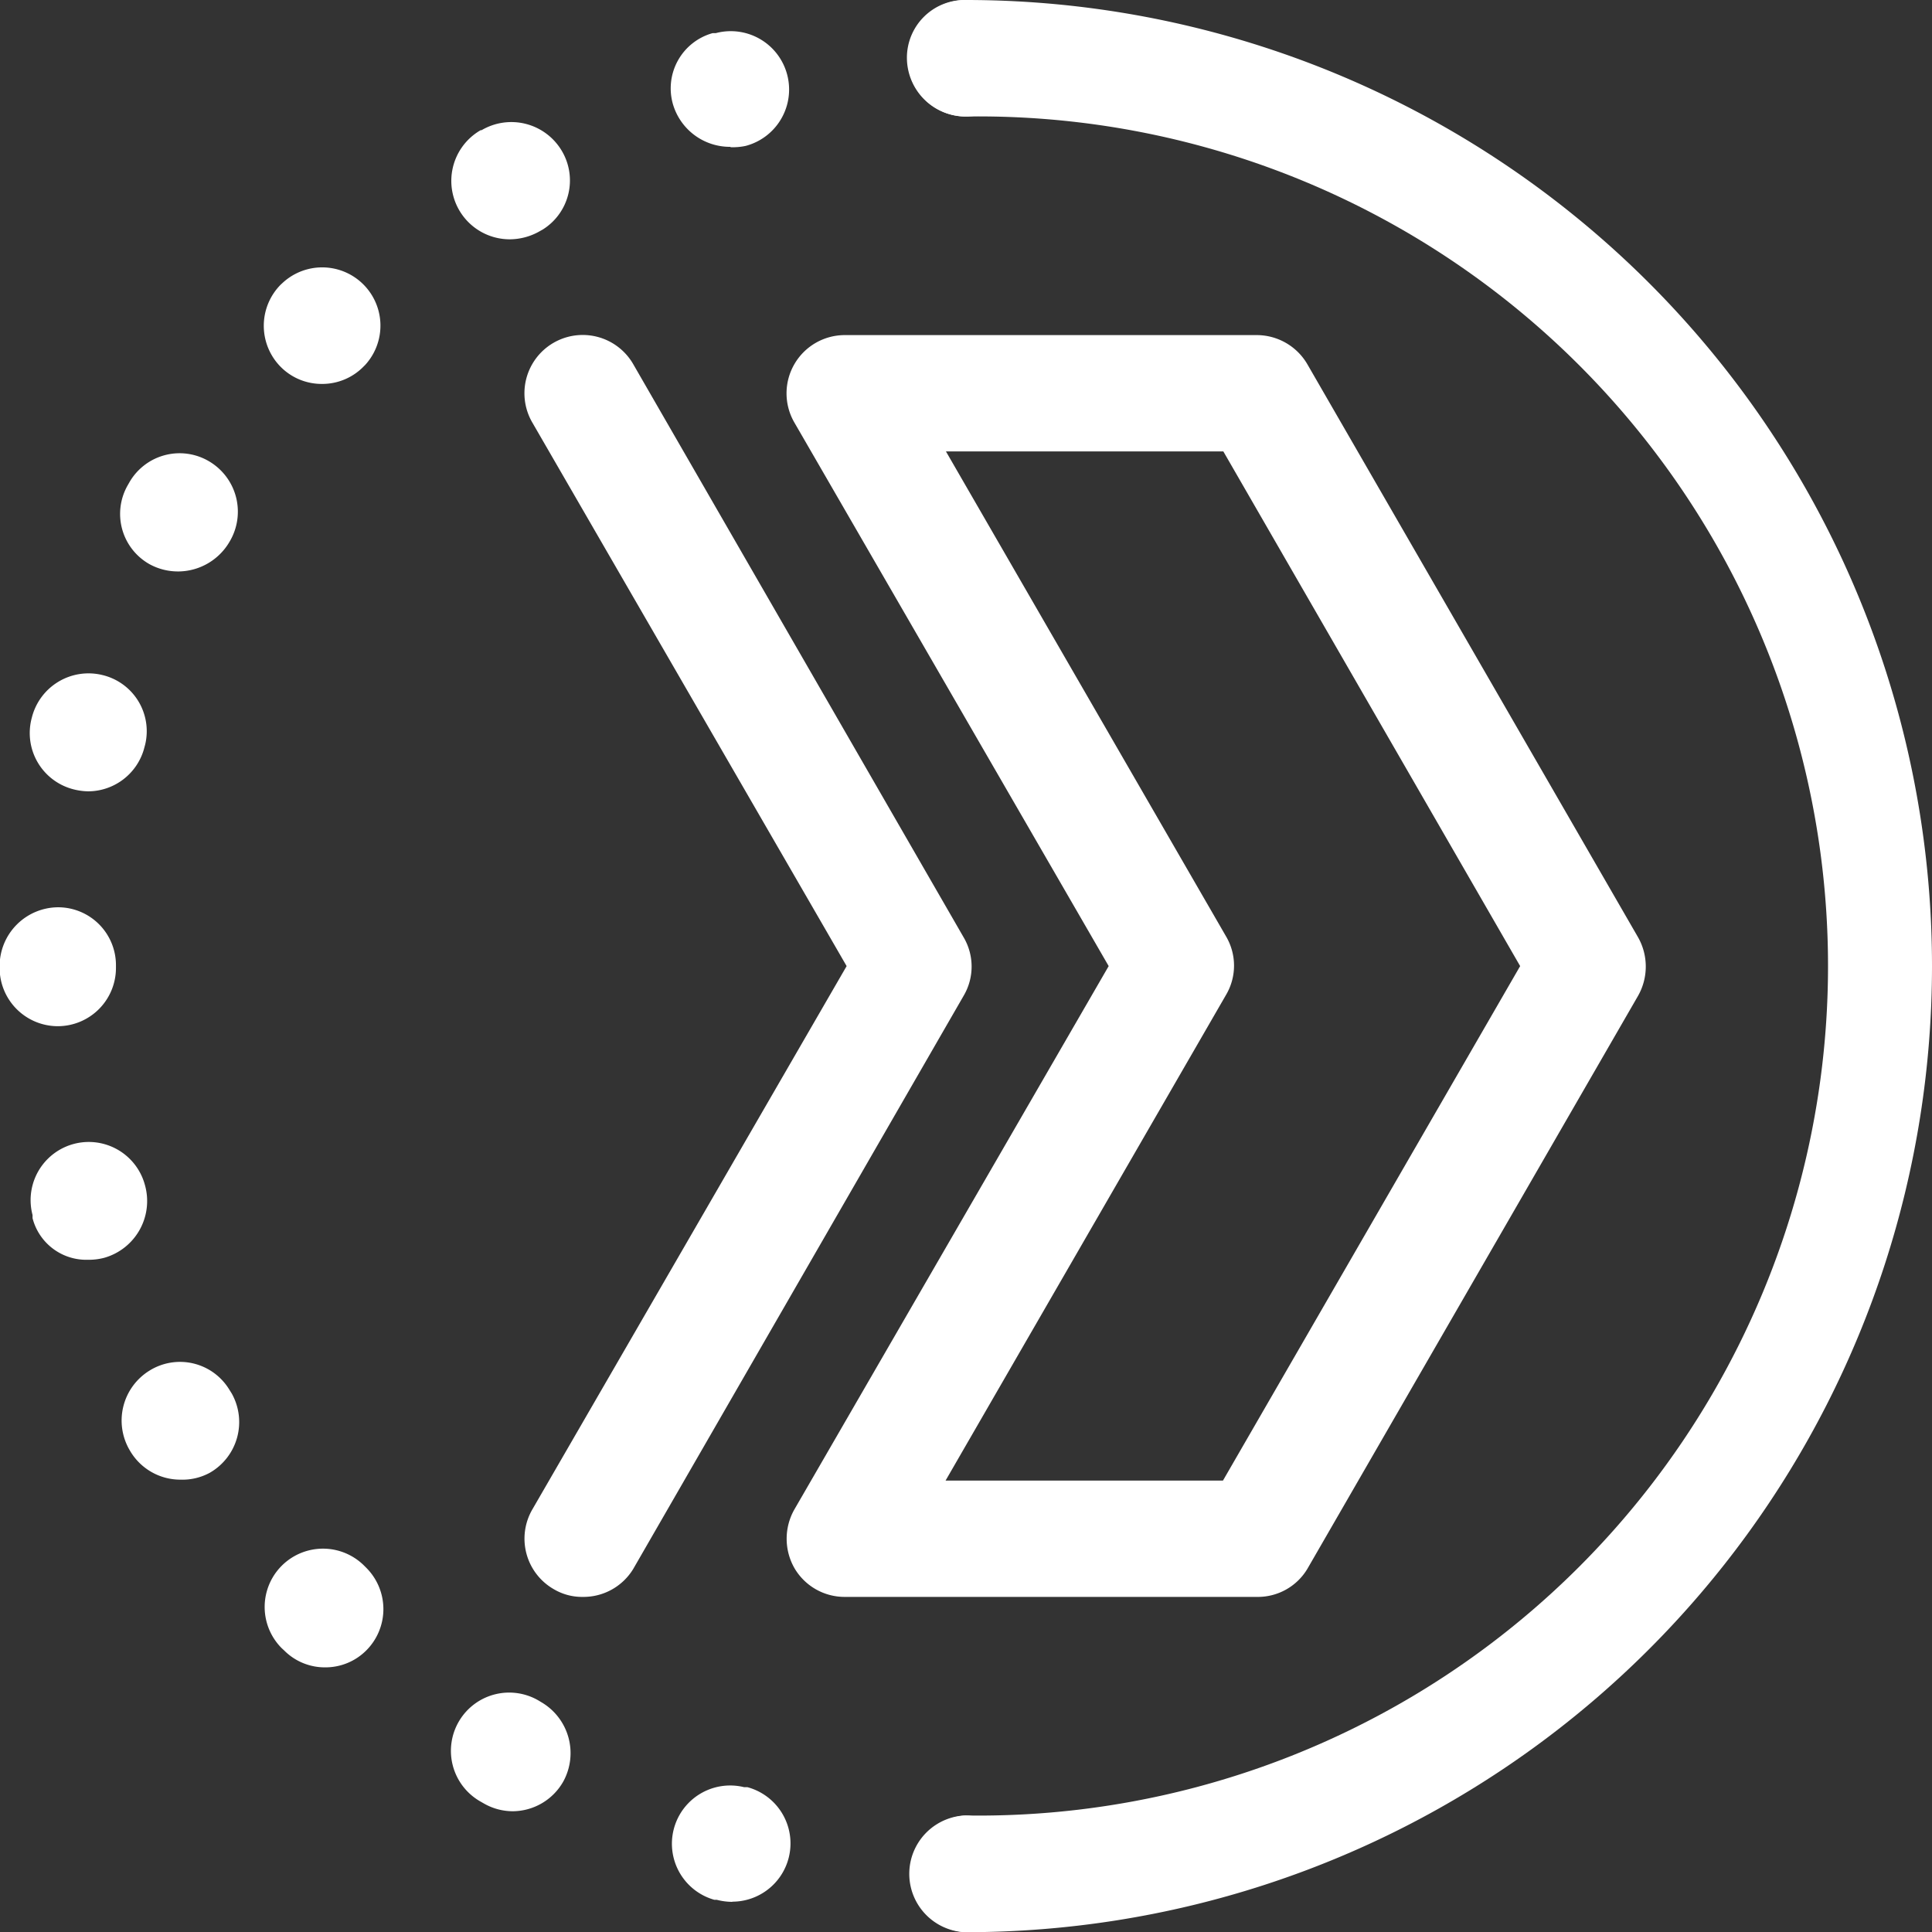
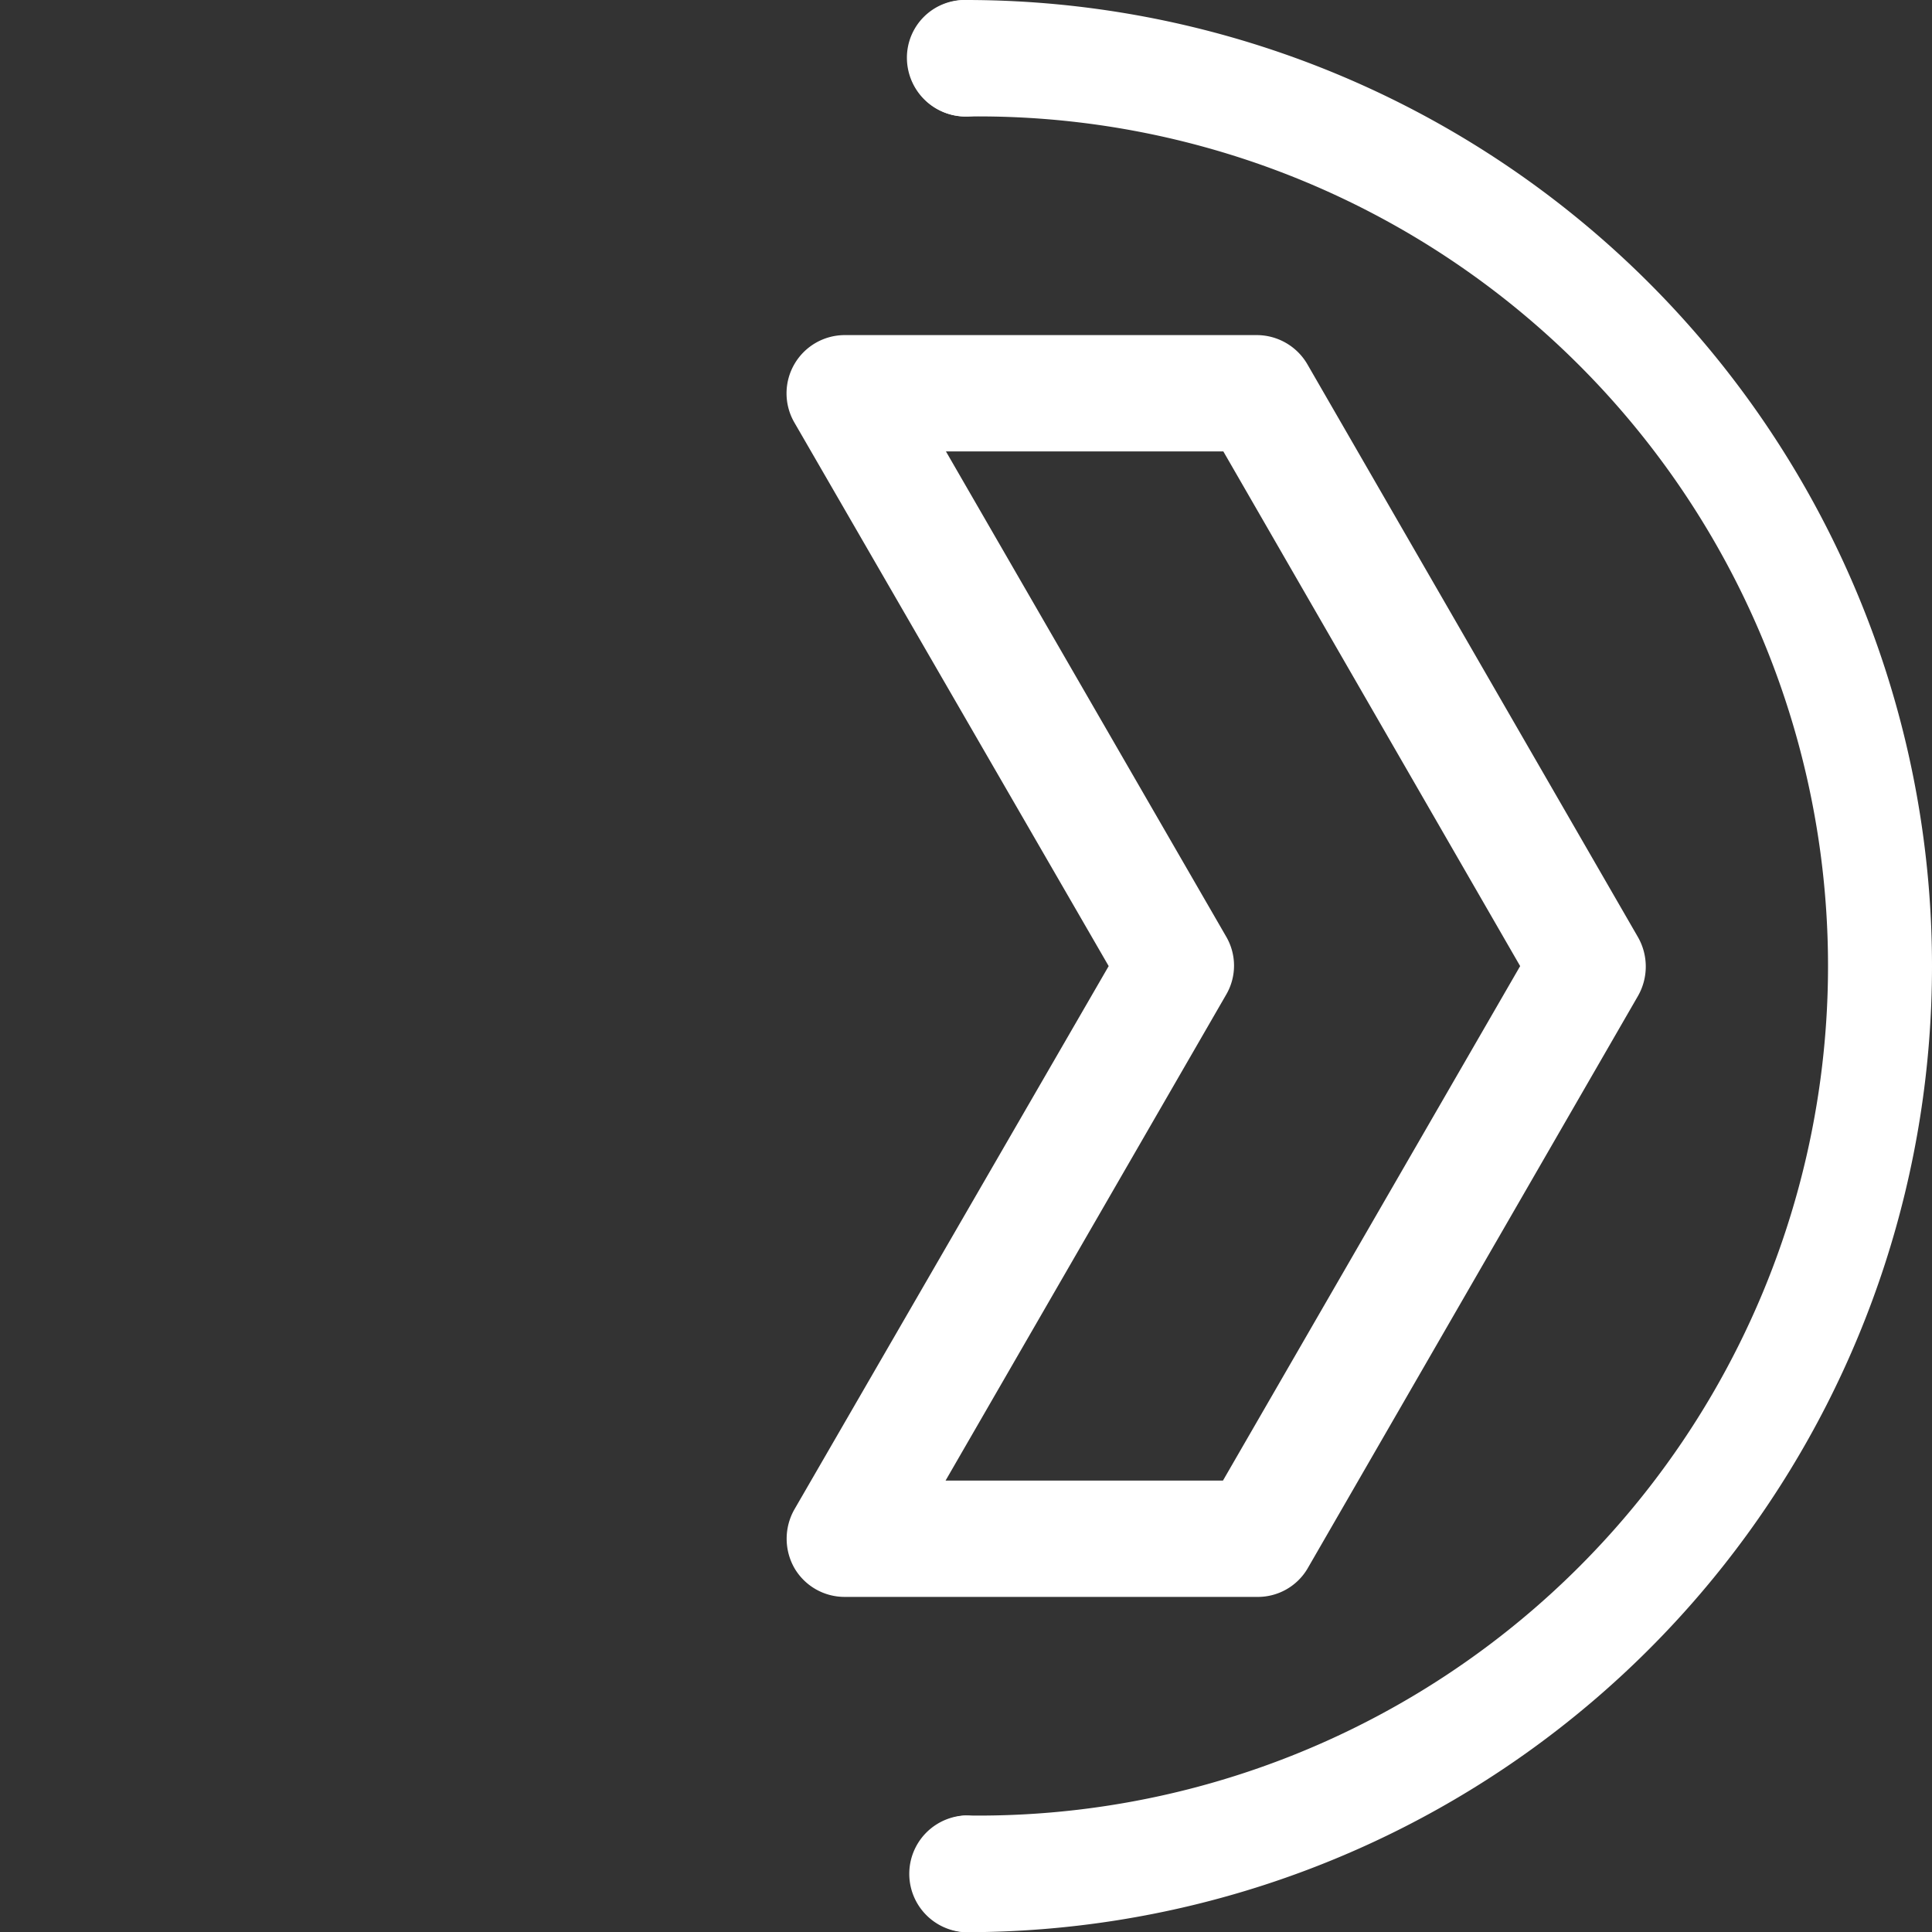
<svg xmlns="http://www.w3.org/2000/svg" id="Слой_1" data-name="Слой 1" viewBox="0 0 104.47 104.47">
  <rect x="0" y="0" width="104.47" height="104.47" fill="#333333" stroke="none" />
  <defs>
    <style>.cls-1{fill:#fff;}</style>
  </defs>
  <path class="cls-1" d="M1462.55,577.07h-.08a3.16,3.16,0,0,1,0-6.31,3.19,3.19,0,0,1,3.19,3.16A3.12,3.12,0,0,1,1462.55,577.07Z" transform="translate(-1410.32 -472.59)" />
-   <path class="cls-1" d="M1449.92,575.43a3.4,3.4,0,0,1-.84-.11l-.13,0a3.15,3.15,0,0,1,1.61-6.09l.18,0a3.15,3.15,0,0,1-.82,6.19Zm-11.88-4.9a3.14,3.14,0,0,1-1.52-.4l-.21-.12a3.15,3.15,0,1,1,3.24-5.4,3.19,3.19,0,0,1,1.23,4.31A3.16,3.16,0,0,1,1438,570.53Zm-10.14-7.78a3.1,3.1,0,0,1-2.22-.92l-.13-.12a3.15,3.15,0,1,1,4.47-4.45l.11.11a3.16,3.16,0,0,1,0,4.46A3.12,3.12,0,0,1,1427.9,562.75Zm-7.82-10.15a3.15,3.15,0,0,1-2.74-1.58l0,0a3.17,3.17,0,0,1,1.07-4.32,3.12,3.12,0,0,1,4.29,1l.15.24a3.16,3.16,0,0,1-1.19,4.29A3.1,3.1,0,0,1,1420.08,552.6Zm-5-11.89a3,3,0,0,1-3-2.25l0-.17a3.14,3.14,0,1,1,6.08-1.61,3.19,3.19,0,0,1-2.19,3.92A3.22,3.22,0,0,1,1415.1,540.71Zm-1.63-12.63a3.15,3.15,0,0,1-3.15-3.14v-.11a3.18,3.18,0,0,1,3.15-3.18,3.13,3.13,0,0,1,3.14,3.13v.16A3.15,3.15,0,0,1,1413.47,528.08Zm1.63-12.7a3.47,3.47,0,0,1-.83-.12,3.14,3.14,0,0,1-2.21-3.86v0a3.16,3.16,0,0,1,3.81-2.31,3.12,3.12,0,0,1,2.32,3.76l-.07.26A3.15,3.15,0,0,1,1415.1,515.38Zm4.87-11.89a3.2,3.2,0,0,1-1.54-.39,3.12,3.12,0,0,1-1.19-4.26l.12-.21a3.13,3.13,0,0,1,4.31-1.08,3.16,3.16,0,0,1,1.09,4.32A3.23,3.23,0,0,1,1420,503.49Zm7.78-10.14a3.12,3.12,0,0,1-2.23-.92,3.16,3.16,0,0,1,0-4.45l.12-.11a3.15,3.15,0,0,1,4.45,4.45l-.11.11A3.12,3.12,0,0,1,1427.75,493.35Zm10.14-7.82a3.16,3.16,0,0,1-1.56-5.9l.05,0a3.17,3.17,0,0,1,4.31,1.07,3.13,3.13,0,0,1-1,4.3l-.25.14A3.29,3.29,0,0,1,1437.89,485.53Zm11.94-5a3.21,3.21,0,0,1-3.1-2.3,3.1,3.1,0,0,1,2.15-3.85l.17,0a3.15,3.15,0,1,1,1.61,6.1A3.37,3.37,0,0,1,1449.83,480.55Z" transform="translate(-1410.32 -472.59)" />
  <path class="cls-1" d="M1462.55,478.89a3.18,3.18,0,0,1-3.19-3.15,3.12,3.12,0,0,1,3.11-3.15h.08a3.15,3.15,0,1,1,0,6.3Z" transform="translate(-1410.32 -472.59)" />
  <path class="cls-1" d="M1462.55,577.07a3.16,3.16,0,0,1,0-6.31,45.94,45.94,0,1,0,0-91.87,3.15,3.15,0,1,1,0-6.3,52.24,52.24,0,0,1,0,104.48Z" transform="translate(-1410.32 -472.59)" />
  <path class="cls-1" d="M1478.29,558.94H1456a3.14,3.14,0,0,1-2.73-1.57,3.21,3.21,0,0,1,0-3.15l17-29.39-17-29.4a3.15,3.15,0,0,1,2.73-4.72h22.29a3.17,3.17,0,0,1,2.72,1.57l17.89,31a3.21,3.21,0,0,1,0,3.15l-17.89,31A3.12,3.12,0,0,1,1478.29,558.94Zm-16.84-6.29h15l16.07-27.82L1476.47,497h-15l15.15,26.23a3.11,3.11,0,0,1,0,3.15Z" transform="translate(-1410.32 -472.59)" />
-   <path class="cls-1" d="M1441.83,558.94a3,3,0,0,1-1.57-.42,3.15,3.15,0,0,1-1.16-4.3l17-29.39-17-29.4a3.15,3.15,0,1,1,5.46-3.15l17.87,31a3.11,3.11,0,0,1,0,3.15l-17.87,31A3.15,3.15,0,0,1,1441.83,558.94Z" transform="translate(-1410.32 -472.59)" />
</svg>